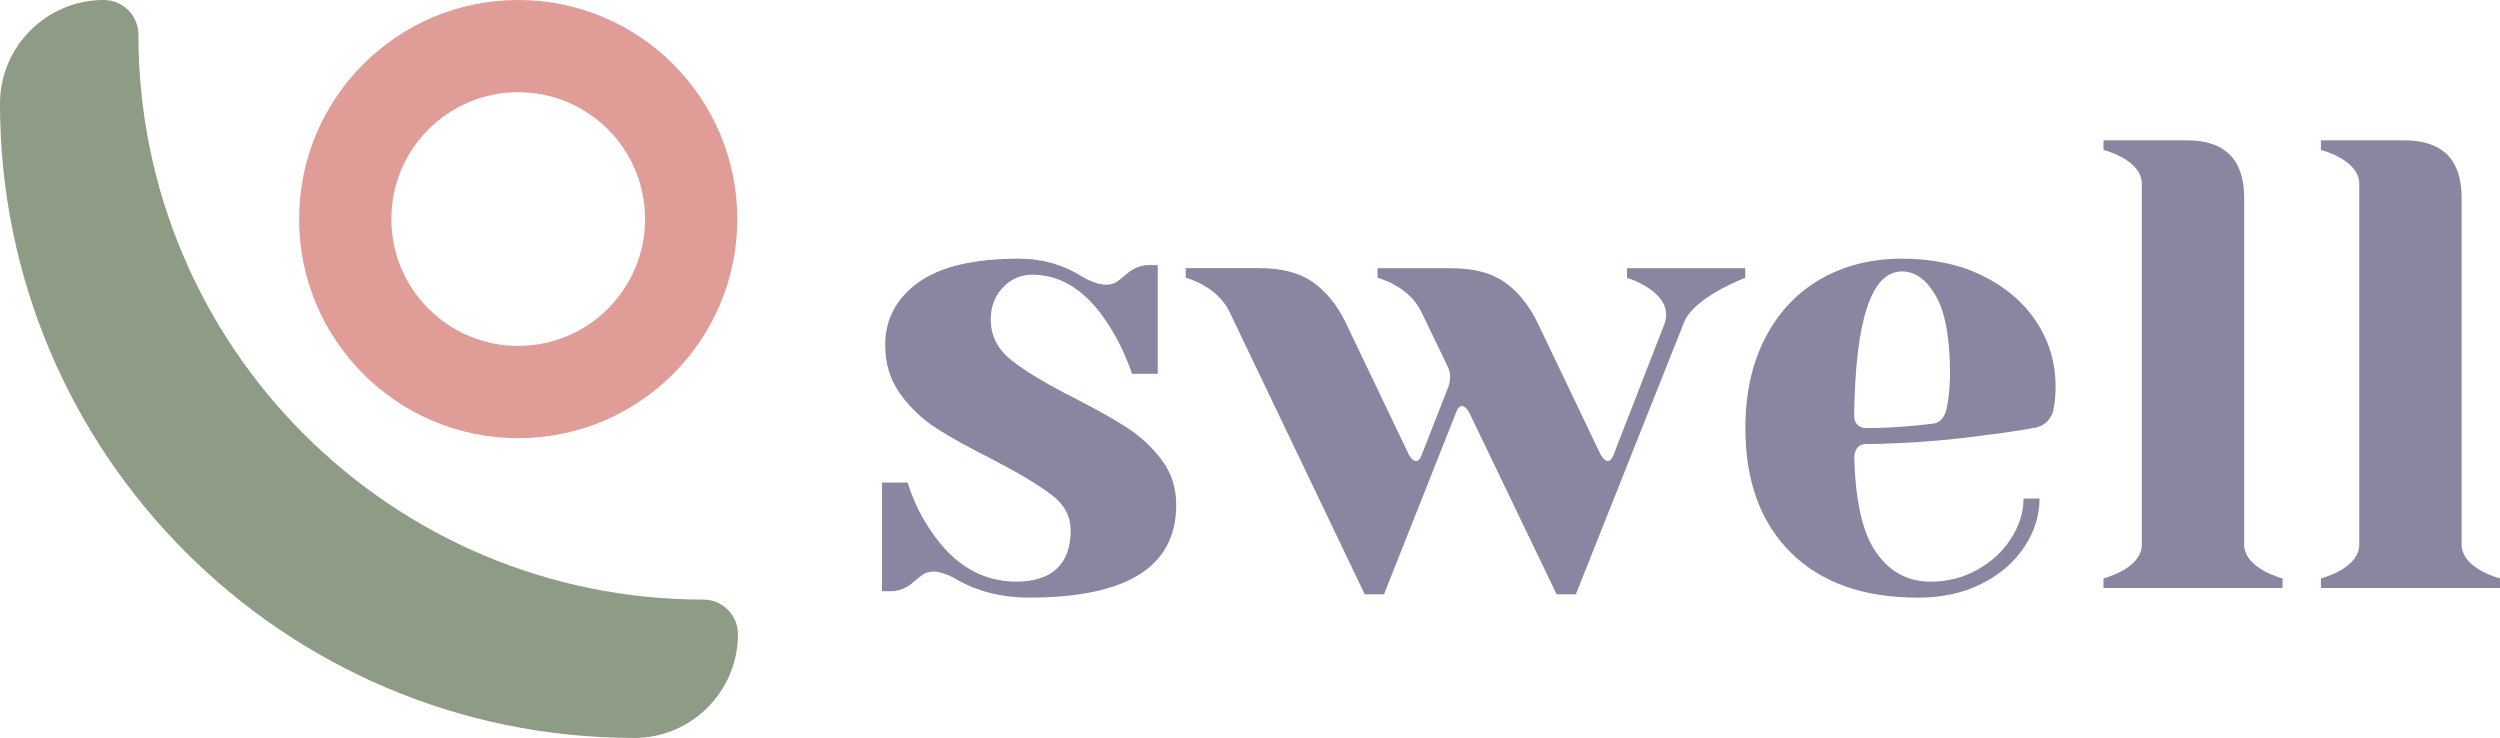
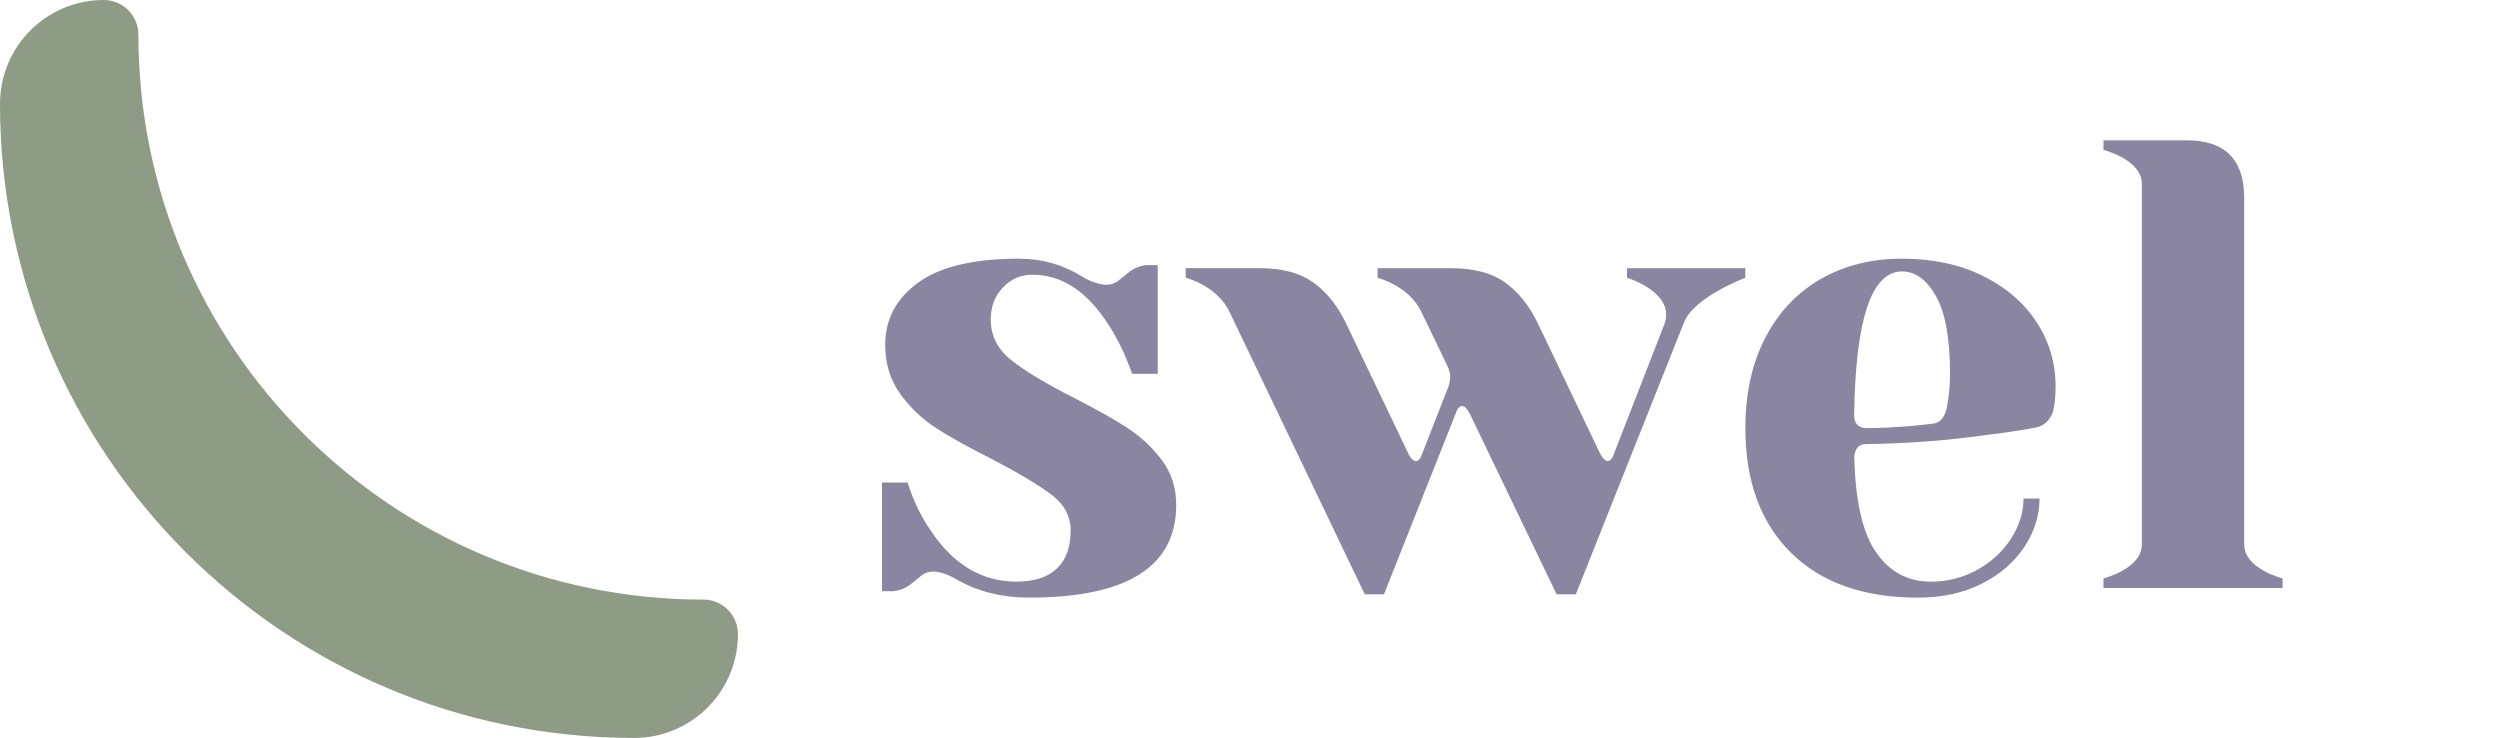
<svg xmlns="http://www.w3.org/2000/svg" viewBox="0 0 731.79 216" version="1.1">
  <defs>
    <style>
      .cls-1 {
        fill: #e09d98;
      }

      .cls-2 {
        fill: #8e9b85;
      }

      .cls-3 {
        fill: #8a85a1;
      }
    </style>
  </defs>
  <g>
    <g id="Layer_1">
      <g>
        <g>
-           <path d="M151.69,0C116.27,0,87.56,28.71,87.56,64.13s28.71,64.13,64.13,64.13,64.13-28.71,64.13-64.13S187.1,0,151.69,0ZM151.69,101.25c-20.5,0-37.13-16.62-37.13-37.13s16.62-37.13,37.13-37.13,37.13,16.62,37.13,37.13-16.62,37.13-37.13,37.13Z" class="cls-1" />
          <path d="M185.63,216C83.11,216,0,132.89,0,30.38,0,13.6,13.6,0,30.38,0c5.59,0,10.13,4.53,10.13,10.13,0,91.33,74.04,165.38,165.38,165.38,5.59,0,10.12,4.53,10.12,10.12,0,16.78-13.6,30.38-30.37,30.38Z" class="cls-2" />
        </g>
        <path d="M412.15,132.62s1.08,2.35,2.33,2.35c1.24,0,1.89-2.35,1.89-2.35l7.64-19.54s.48-1.49.48-2.92-.75-2.92-.75-2.92l-7.71-15.99c-3.7-7.68-12.79-9.93-12.79-9.93v-2.81h21.53c6.61,0,11.86,1.38,15.72,4.12,3.87,2.75,7.05,6.68,9.55,11.79l18.26,38.18s1.08,2.35,2.33,2.35c1.24,0,1.89-2.35,1.89-2.35l14.61-37.56c3.64-9.35-10.88-13.73-10.88-13.73v-2.81h34.63v2.81s-14.98,5.62-17.92,13.01l-31.69,79.65h-5.62l-25.38-52.79s-1.08-2.35-2.33-2.35c-1.24,0-1.89,2.35-1.89,2.35l-20.94,52.79h-5.62l-39.62-82.74c-3.7-7.68-12.79-9.93-12.79-9.93v-2.81h21.53c6.61,0,11.86,1.38,15.73,4.12,3.87,2.75,7.05,6.68,9.55,11.79l18.26,38.18Z" class="cls-3" />
        <path d="M298.42,75.71c-13.36,0-23.24,2.34-29.67,7.02-6.43,4.68-9.64,10.76-9.64,18.25,0,5.49,1.47,10.27,4.4,14.32,2.93,4.06,6.49,7.43,10.67,10.11,4.18,2.69,9.64,5.71,16.38,9.08,7.86,4.12,13.63,7.58,17.32,10.39,3.68,2.81,5.52,6.27,5.52,10.39,0,4.87-1.34,8.58-4.02,11.14-2.69,2.56-6.65,3.84-11.89,3.84-9.86,0-18.1-4.8-24.71-14.41-3.12-4.49-5.49-9.36-7.11-14.6h-7.49v31.82h2.81c3.12,0,5.62-2.06,5.62-2.06l3.01-2.44s1.36-1.25,3.54-1.25c3.42,0,7.3,2.57,7.3,2.57,6.11,3.37,13.04,5.05,20.78,5.05,28.7,0,43.06-9.05,43.06-27.14,0-4.99-1.4-9.36-4.21-13.1-2.81-3.74-6.18-6.89-10.11-9.45-3.93-2.56-9.21-5.52-15.82-8.89-8.11-4.12-14.17-7.77-18.16-10.95-4-3.18-5.99-7.14-5.99-11.89,0-3.74,1.18-6.86,3.56-9.36,2.37-2.49,5.24-3.74,8.61-3.74,8.61,0,16.03,4.87,22.28,14.6,2.74,4.24,5.05,9.05,6.93,14.41h7.49v-31.82h-2.81c-3.12,0-5.62,2.06-5.62,2.06l-3.01,2.44s-1.36,1.25-3.54,1.25c-3.42,0-7.11-2.38-7.11-2.38-5.62-3.49-11.73-5.24-18.35-5.24Z" class="cls-3" />
        <path d="M615.72,169.31s11.23-2.81,11.23-9.93V53.81c0-7.12-11.23-9.93-11.23-9.93v-2.81h24.34c11.23,0,16.85,5.62,16.85,16.85v101.46c0,7.12,11.23,9.93,11.23,9.93v2.81h-52.42v-2.81Z" class="cls-3" />
-         <path d="M679.37,169.31s11.23-2.81,11.23-9.93V53.81c0-7.12-11.23-9.93-11.23-9.93v-2.81h24.34c11.23,0,16.85,5.62,16.85,16.85v101.46c0,7.12,11.23,9.93,11.23,9.93v2.81h-52.42v-2.81Z" class="cls-3" />
        <path d="M596.16,94.34c-3.68-5.68-8.92-10.2-15.72-13.57-6.8-3.37-14.7-5.05-23.68-5.05s-16.94,2-23.87,5.99c-6.93,4-12.33,9.74-16.19,17.22-3.87,7.49-5.8,16.29-5.8,26.4,0,15.48,4.43,27.61,13.29,36.41,8.86,8.8,21.28,13.2,37.25,13.2,6.99,0,13.17-1.34,18.53-4.02,5.36-2.68,9.55-6.27,12.54-10.76,3-4.49,4.49-9.23,4.49-14.23h-4.68c0,4-1.22,7.89-3.65,11.7-2.43,3.81-5.74,6.86-9.92,9.17-4.18,2.31-8.7,3.46-13.57,3.46-6.99,0-12.48-3.09-16.47-9.27-3.65-5.64-5.63-14.74-5.94-27.3,0,0,.08-3.63,3.27-3.7,12.23-.14,24.35-1.07,36.37-2.79,4.72-.57,9.18-1.24,13.4-2.02,4.24-.84,5.17-4.84,5.17-4.84.48-2.06.72-4.46.72-7.19,0-6.86-1.84-13.13-5.52-18.81ZM569.86,119.33s-.6,4.27-3.94,4.66c0,0-9.63,1.33-19.89,1.33,0,0-3.29,0-3.29-3.68.37-28.12,5.04-42.19,14.02-42.19,3.87,0,7.17,2.4,9.92,7.21,2.74,4.81,4.12,12.39,4.12,22.75,0,3.5-.31,6.8-.94,9.92Z" class="cls-3" />
      </g>
    </g>
  </g>
</svg>